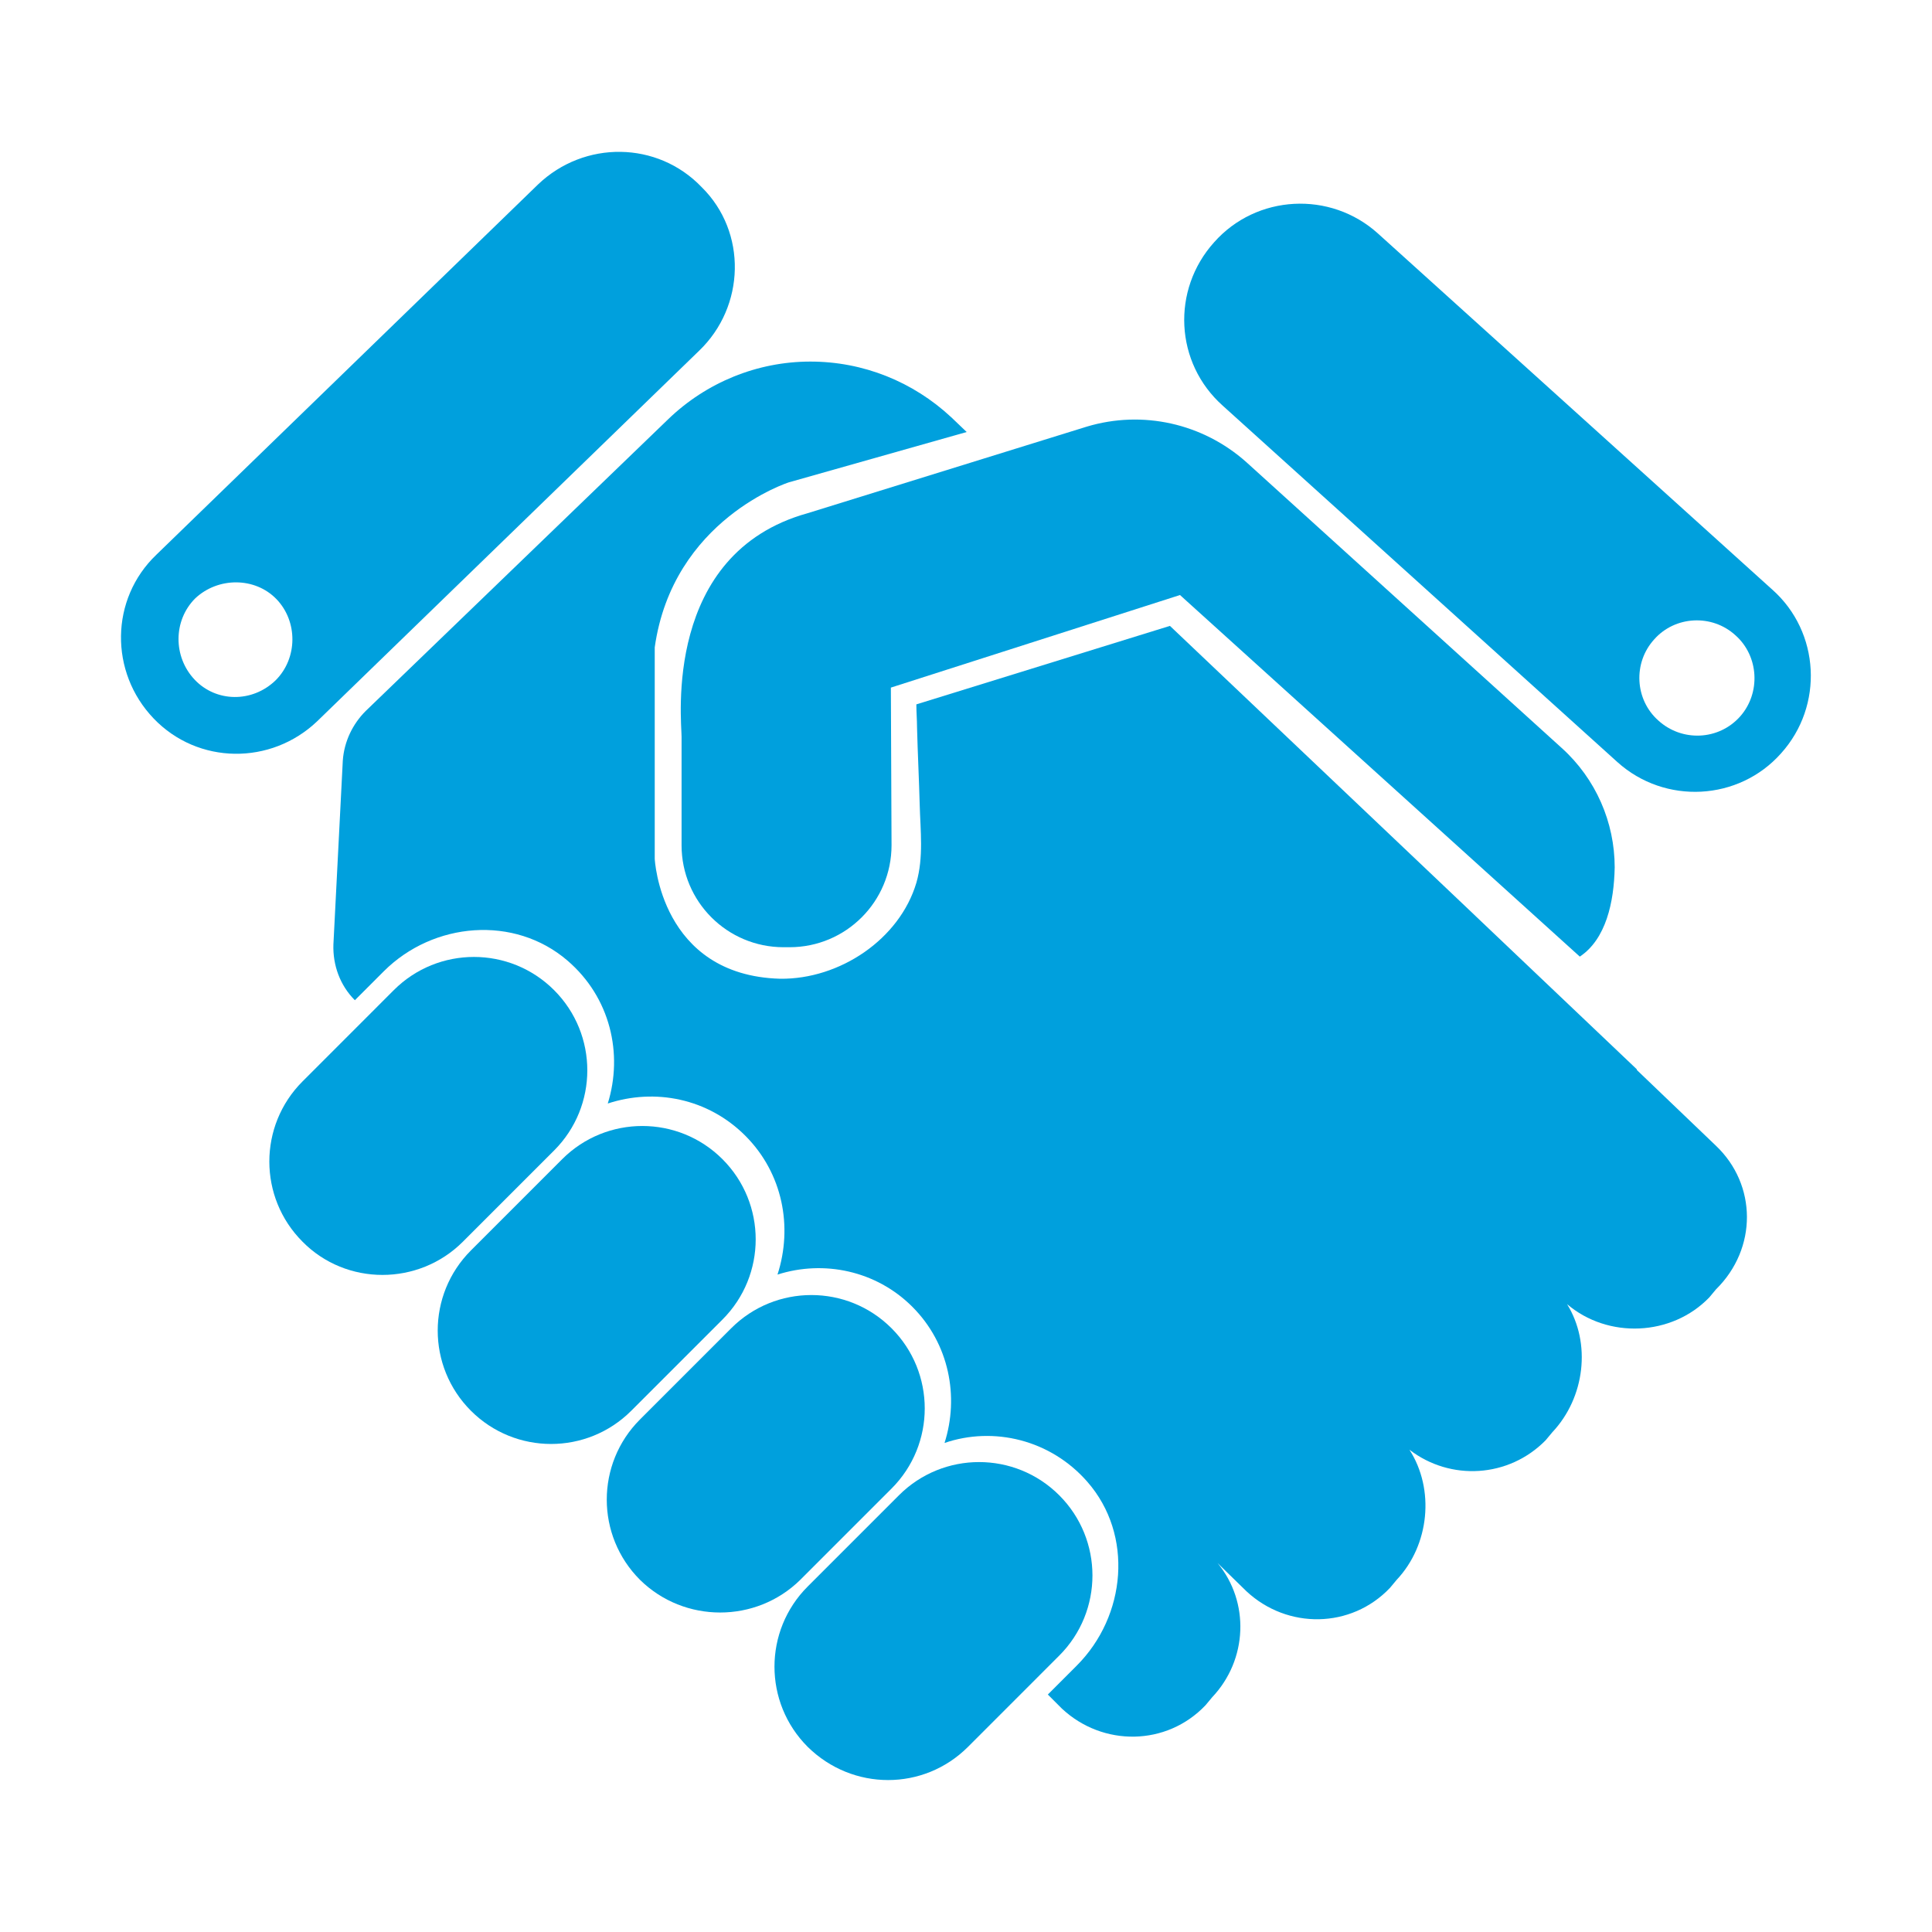
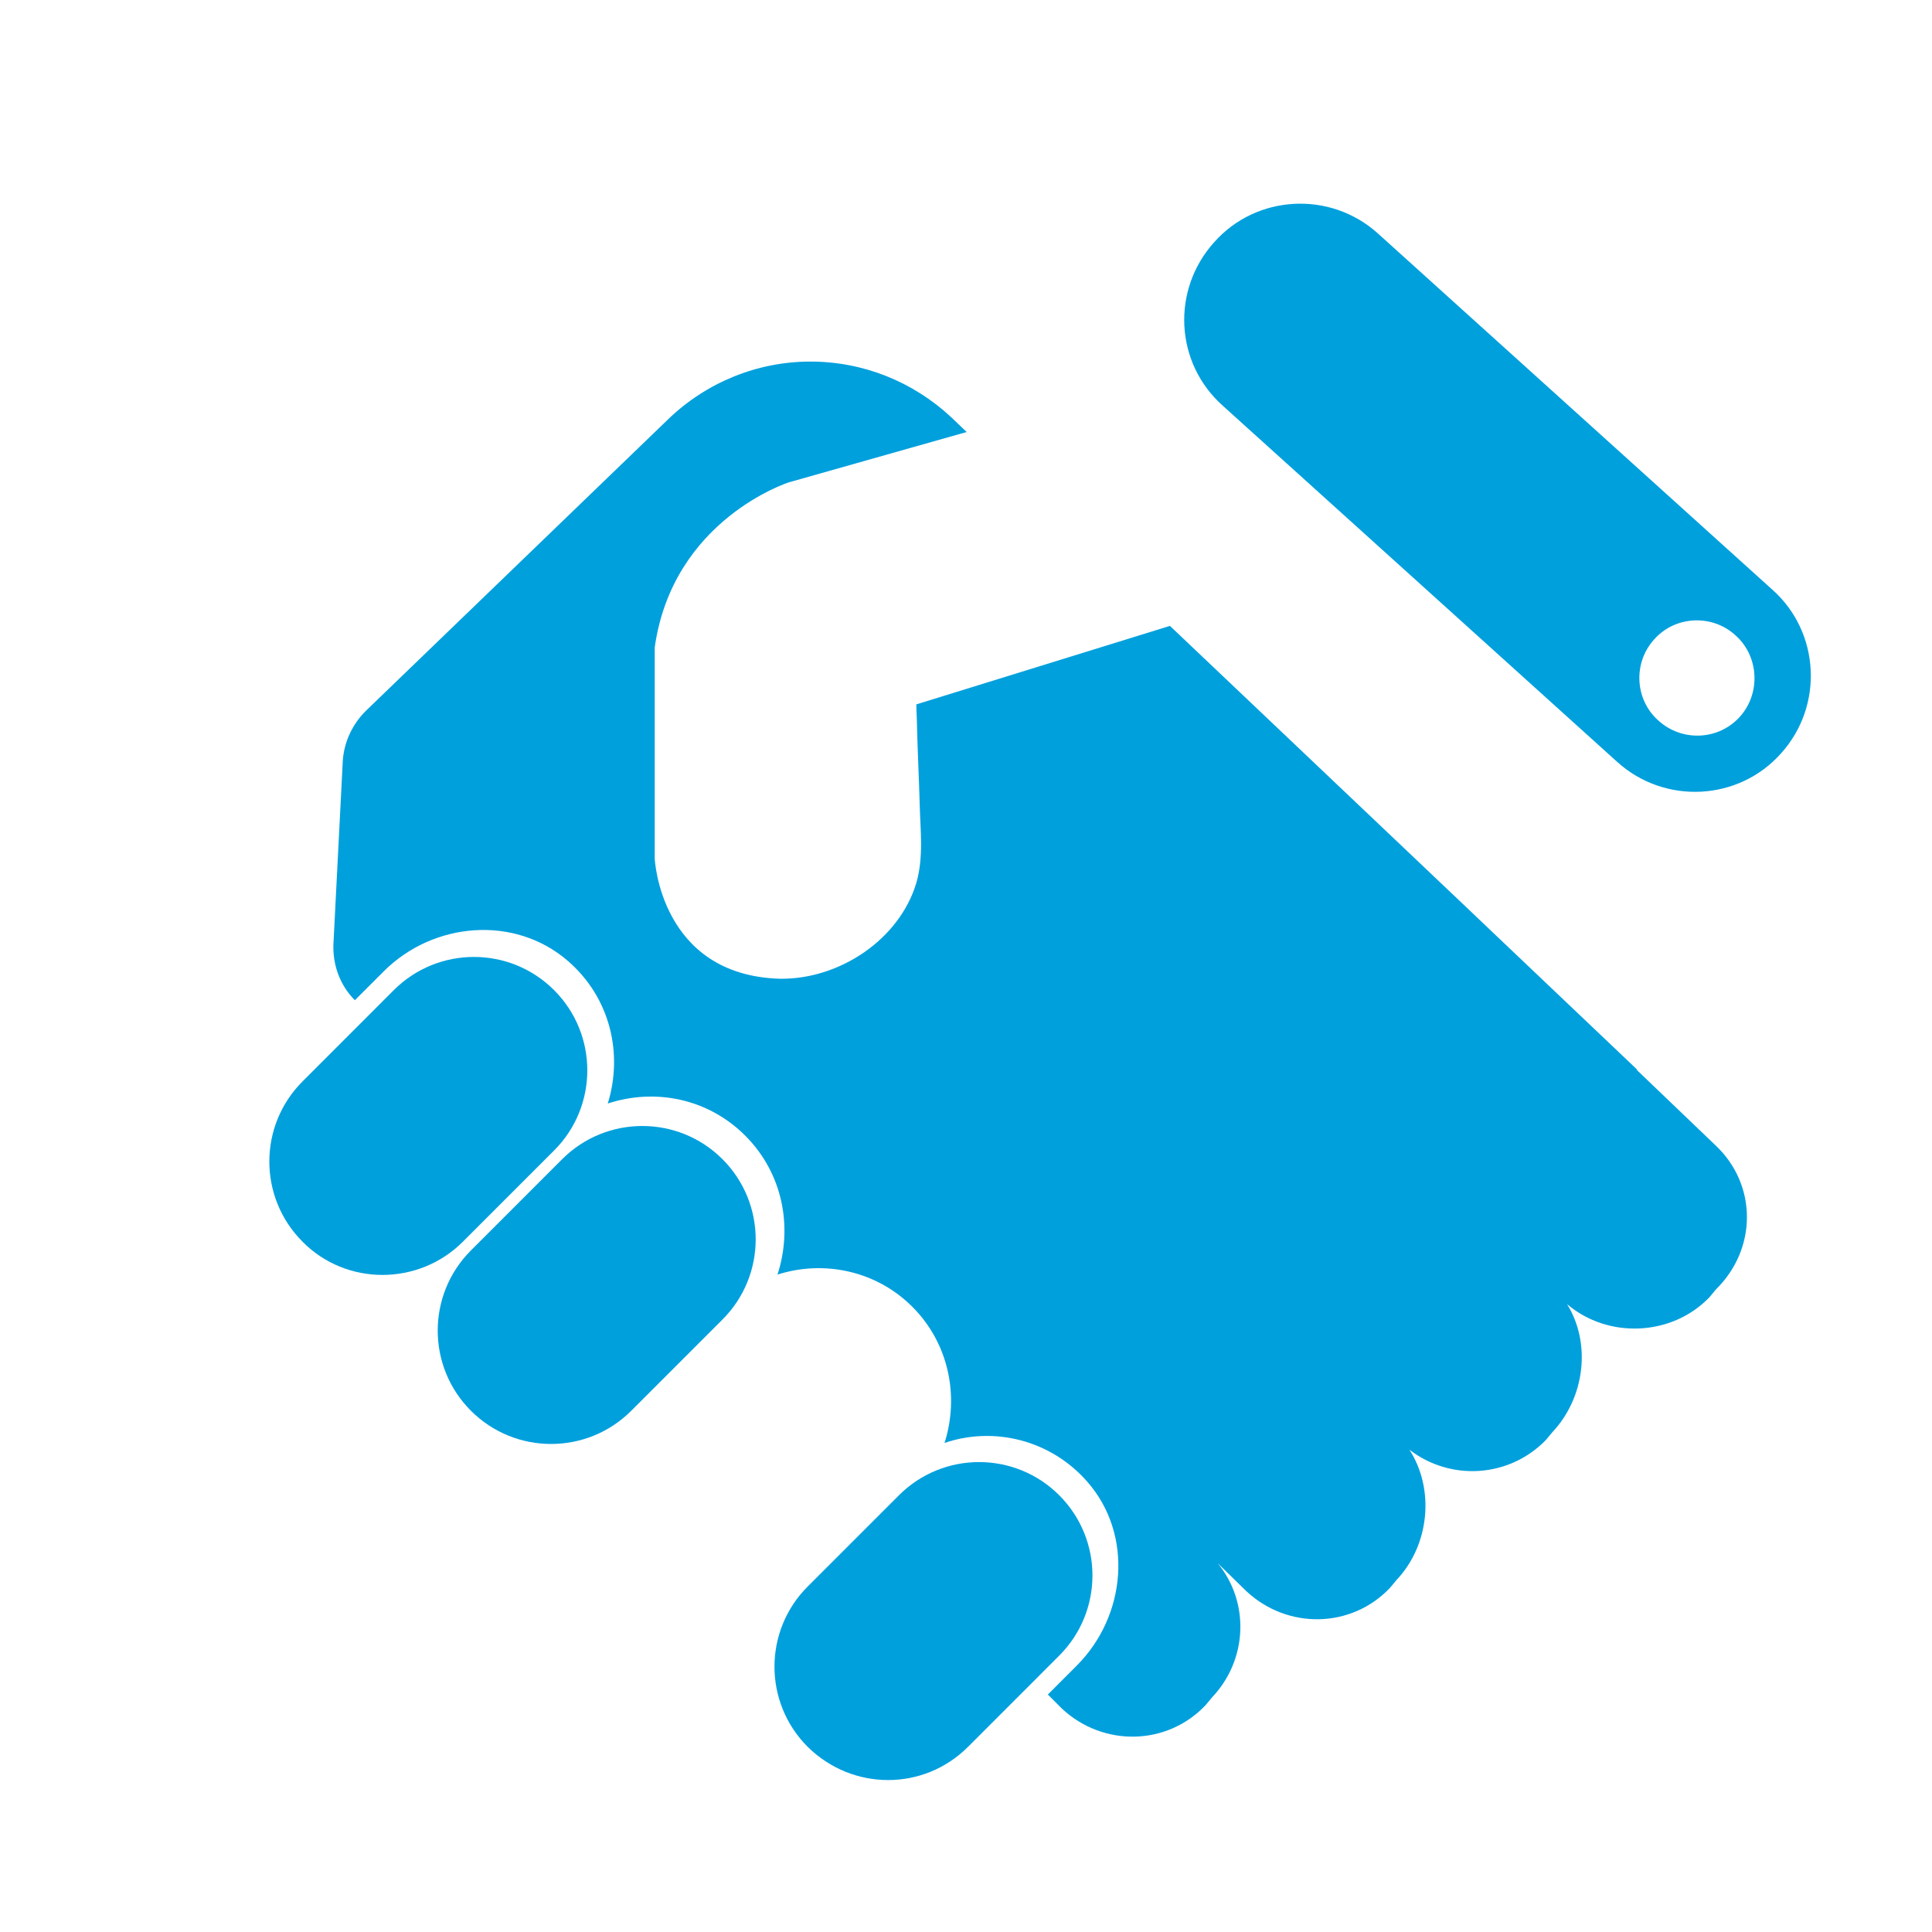
<svg xmlns="http://www.w3.org/2000/svg" version="1.1" id="Layer_1" x="0px" y="0px" width="288px" height="288px" viewBox="0 0 288 288" enable-background="new 0 0 288 288" xml:space="preserve">
  <g>
    <g>
      <g>
-         <path fill="#00A0DD" d="M232.8,111.5l-47-42.6c-6.5-5.8-15.5-7.8-23.8-5.3l-41.6,12.9c-21.6,6-18.8,30.9-18.8,33.3V126     c0,8.4,6.8,15.2,15.2,15.2h0.9c8.4,0,15.2-6.8,15.2-15.2l-0.1-23.5L175.9,88.7l59.6,53.9c3.9-2.6,5.1-8.1,5.2-13.3     C240.7,122.6,237.9,116.1,232.8,111.5z" />
-       </g>
+         </g>
      <path fill="#00A0DD" d="M45.1,185.1L45.1,185.1c-6.6-6.6-6.6-17.3,0-23.897L58.7,147.6c6.6-6.6,17.3-6.6,23.9,0l0,0    c6.6,6.603,6.6,17.301,0,23.9L69,185.1C62.4,191.7,51.6,191.7,45.1,185.1z" />
      <path fill="#00A0DD" d="M70.2,210.3L70.2,210.3c-6.6-6.6-6.6-17.3,0-23.899L83.8,172.8c6.6-6.6,17.3-6.6,23.9,0l0,0    c6.6,6.601,6.6,17.3,0,23.9l-13.6,13.6C87.5,216.9,76.8,216.9,70.2,210.3z" />
-       <path fill="#00A0DD" d="M95.4,235.5L95.4,235.5c-6.6-6.6-6.6-17.3,0-23.9L109,198c6.6-6.6,17.3-6.6,23.9,0l0,0    c6.6,6.6,6.6,17.3,0,23.9l-13.6,13.6C112.7,242,102,242,95.4,235.5z" />
      <path fill="#00A0DD" d="M120.4,260.4L120.4,260.4c-6.6-6.603-6.6-17.301,0-23.9l13.6-13.6c6.6-6.603,17.3-6.603,23.9,0l0,0    c6.6,6.6,6.6,17.3,0,23.897L144.3,260.4C137.7,267,127.1,267,120.4,260.4z" />
      <g>
        <path fill="#00A0DD" d="M255.8,170.8L244,159.5v-0.1l-24.2-23l-0.1-0.1l0,0l-45.3-43L136.6,105c0,1.2,0.1,2.3,0.1,3.4     c0.1,3.9,0.3,7.8,0.4,11.6s0.6,7.8-0.5,11.6c-2.5,8.4-11.4,14.4-20.3,14.3C98.4,145.4,97.6,128,97.6,128V96.5     c2.7-19.1,20-24.6,20-24.6l26.5-7.5l-2.3-2.2c-5.7-5.3-13.1-8.3-21-8.3c-7.9,0-15.5,3.1-21.2,8.6L54.5,106     c-1.9,1.9-3.2,4.5-3.4,7.4l-1.4,27.4c-0.1,3.1,1,6.101,3.2,8.3l4.3-4.3c7.4-7.4,19.5-8.4,27.4-1.6c6.4,5.5,8.3,13.899,6,21.3     c7-2.3,14.9-0.8,20.5,4.8c5.6,5.601,7.1,13.601,4.8,20.7c6.9-2.2,14.7-0.6,20.1,4.8c5.5,5.5,7,13.4,4.8,20.3     c7.3-2.5,15.8-0.5,21.3,5.801c6.9,7.899,5.801,20-1.6,27.399l-4.3,4.3l2.1,2.103c6.101,5.698,15.601,5.6,21.4-0.5l1-1.2     c5.3-5.602,5.6-14.2,0.8-20l4.3,4.2c6.101,5.698,15.601,5.6,21.4-0.5l1-1.2c4.899-5.2,5.7-13.5,1.899-19.398     c6.101,4.698,14.801,4.198,20.301-1.399l1-1.2c4.897-5.199,5.8-13.3,2.199-19.1c6.101,5.199,15.601,4.8,21.198-1l1-1.2     C262,186.1,261.9,176.6,255.8,170.8z" />
      </g>
    </g>
-     <path fill="#00A0DD" d="M104.6,27.9L104.6,27.9c-6.6-6.9-17.5-7-24.4-0.4L23.3,82.7c-6.9,6.6-7,17.5-0.4,24.4l0,0   c6.6,6.9,17.5,7,24.4,0.4l56.9-55.2C111.1,45.7,111.4,34.6,104.6,27.9z M29,101.3c-3.2-3.4-3.2-8.8,0.1-12.1   C32.5,86,38,86,41.2,89.3c3.2,3.3,3.2,8.8-0.1,12.1C37.6,104.8,32.2,104.7,29,101.3z" />
    <path fill="#00A0DD" d="M182.3,60.5l58.8,53.1c7.103,6.4,18.103,5.8,24.4-1.3l0,0c6.4-7.1,5.8-18.1-1.3-24.4l-58.8-53.1   C198.3,28.4,187.3,29,181,36.1l0,0C174.6,43.2,175.1,54.1,182.3,60.5z M247.2,107.4c-3.5-3.1-3.8-8.6-0.601-12.1   c3.101-3.5,8.601-3.8,12.101-0.6c3.5,3.1,3.8,8.6,0.7,12.1C256.2,110.4,250.7,110.6,247.2,107.4z" />
  </g>
</svg>